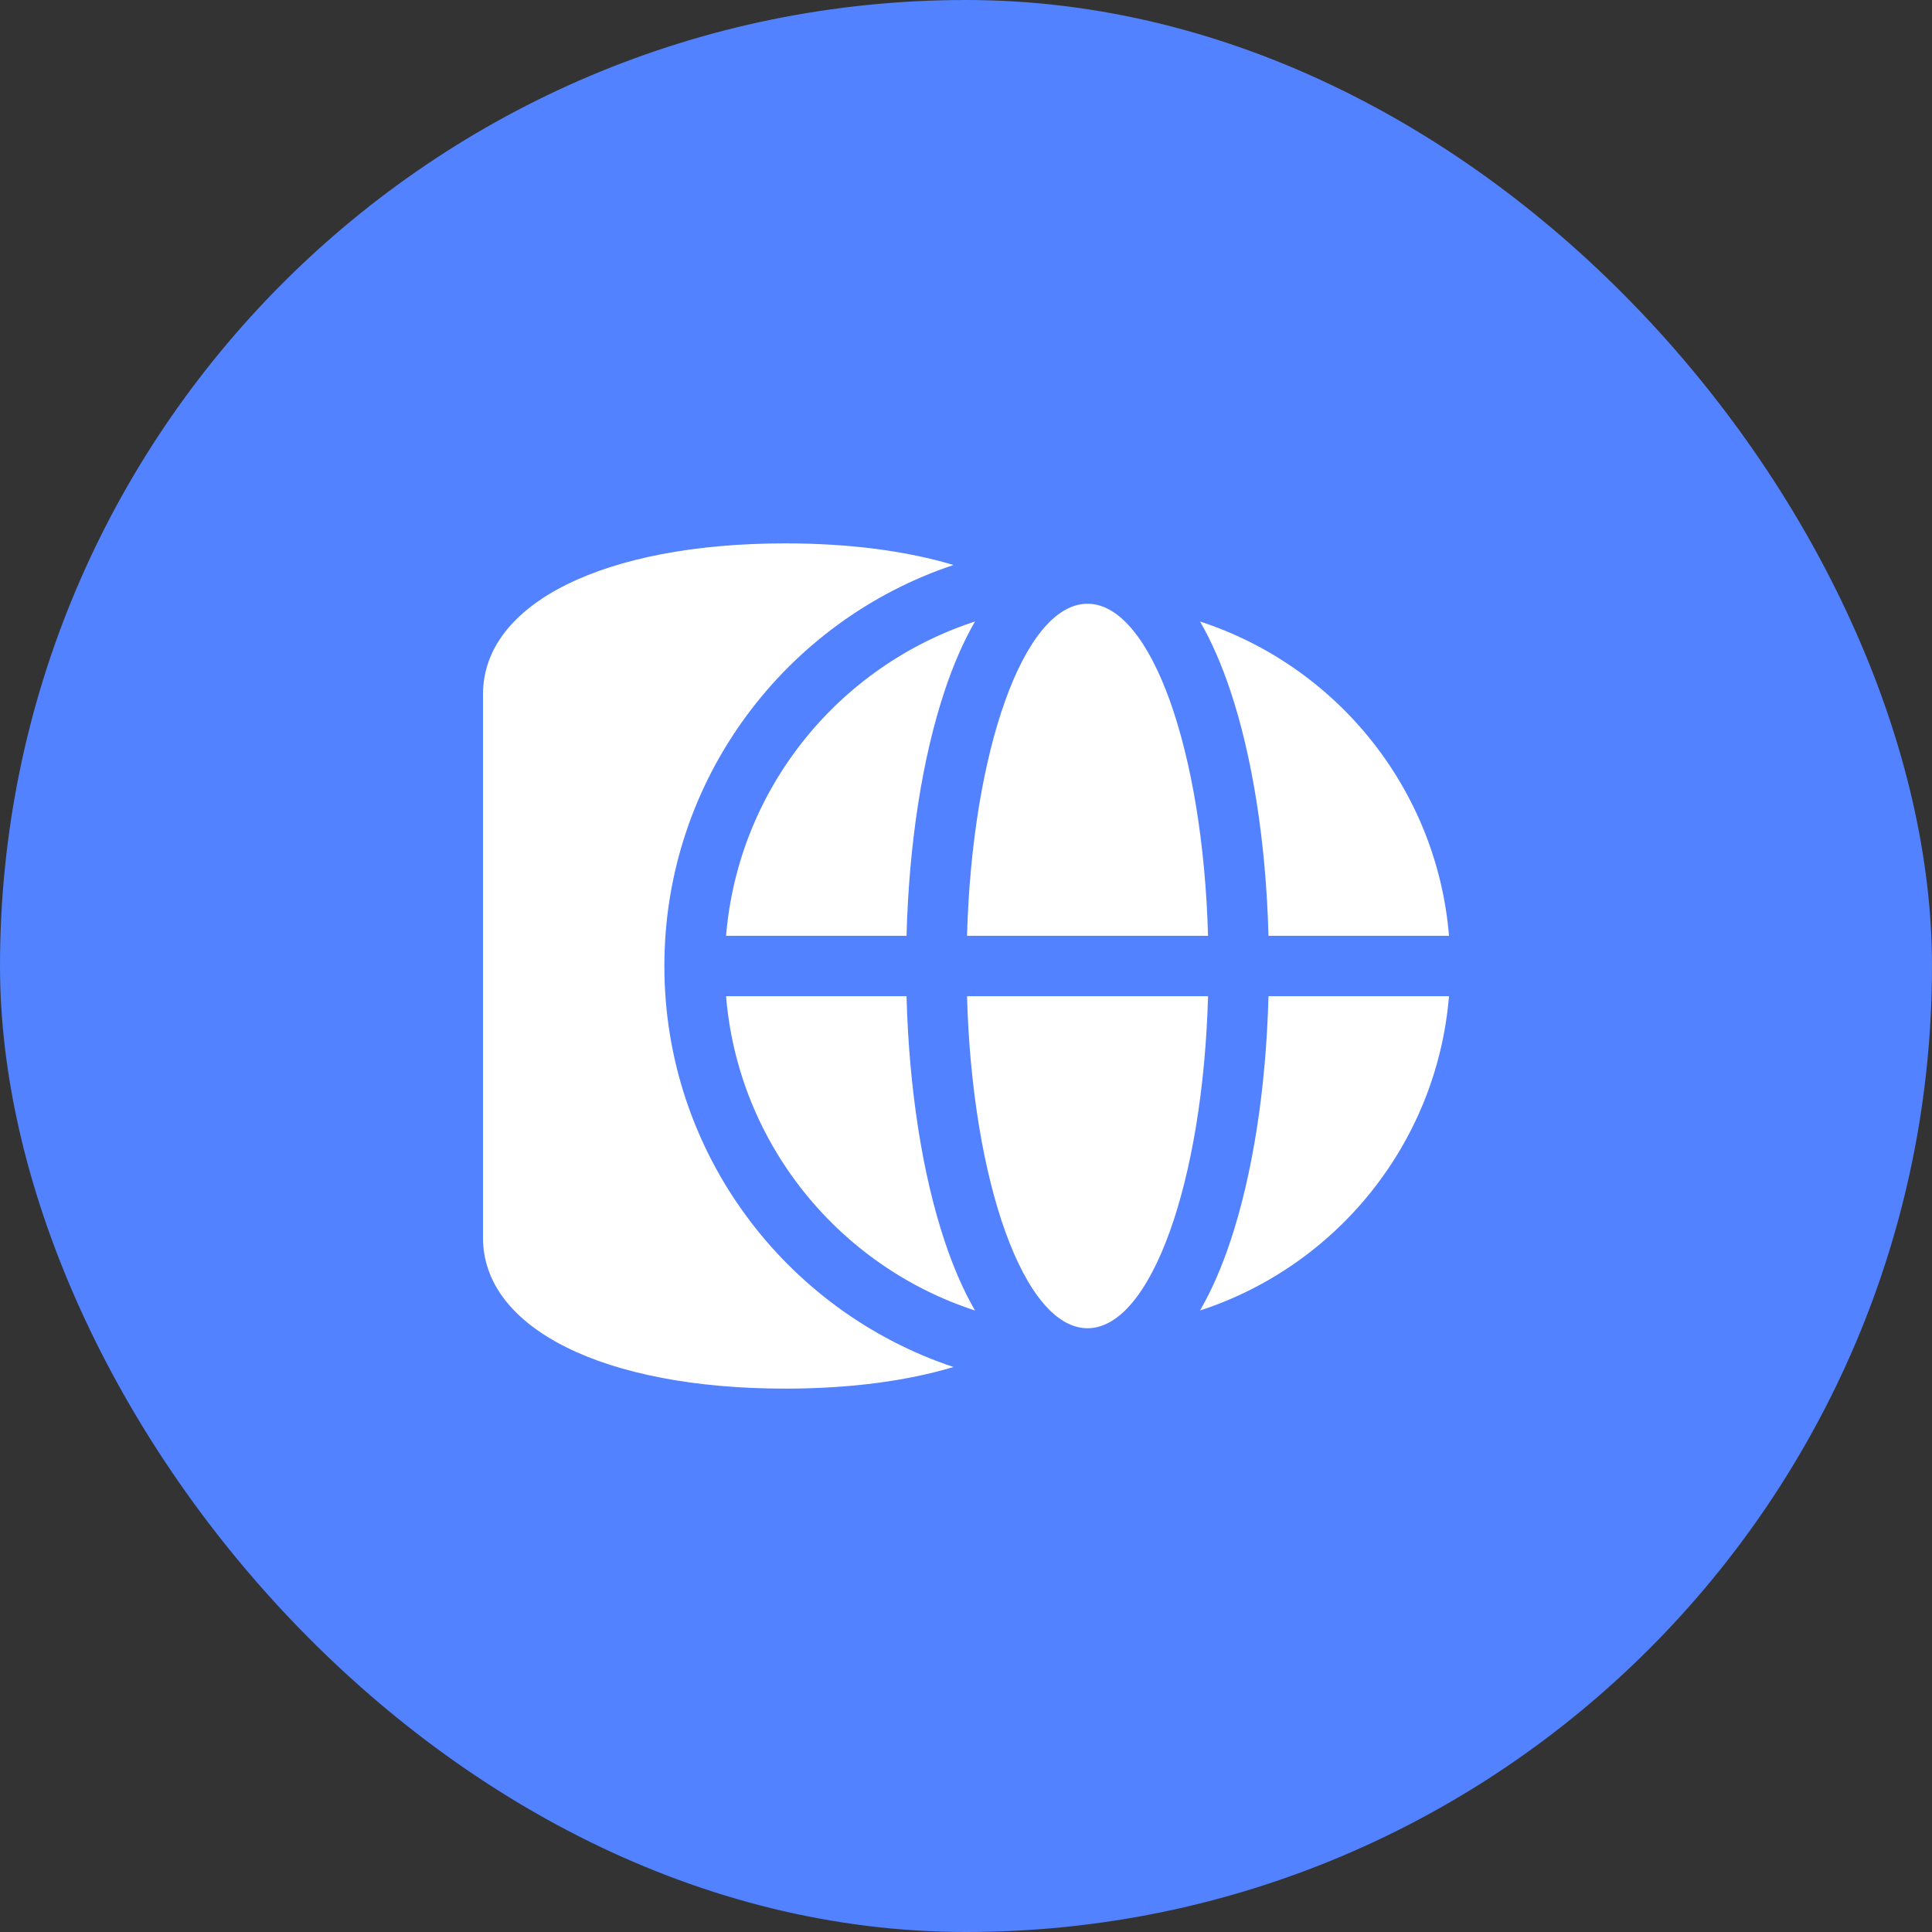
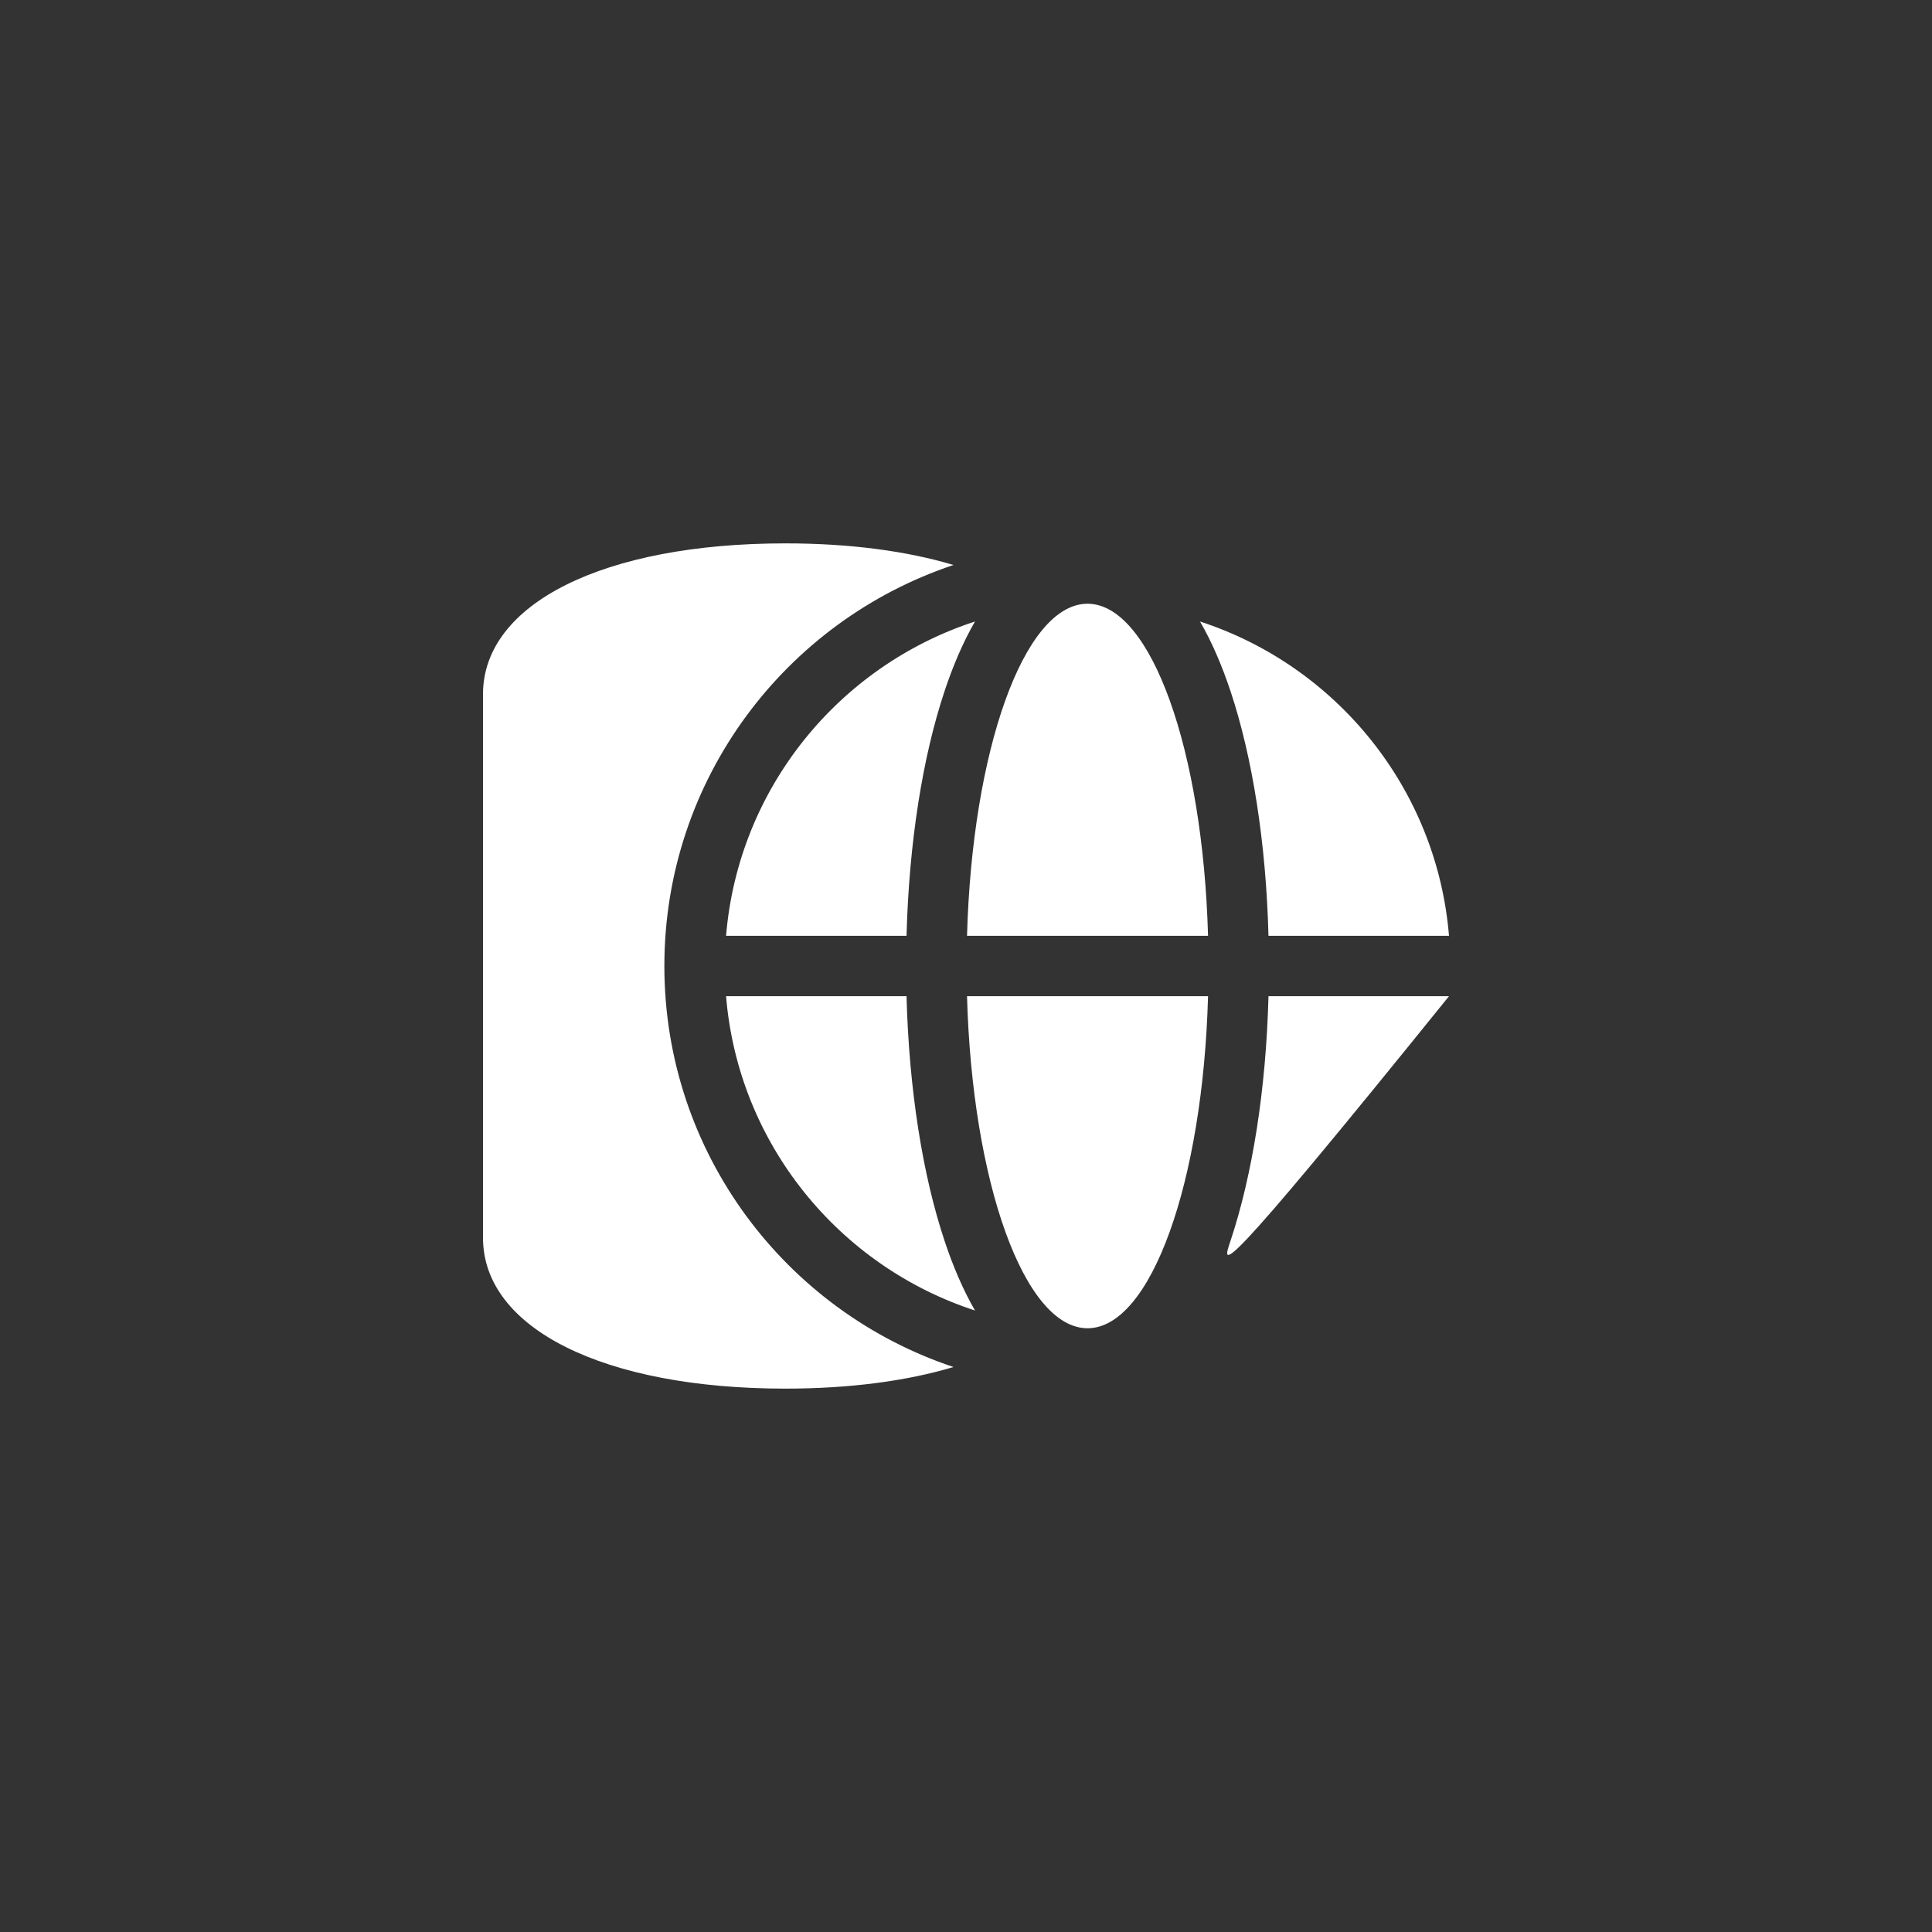
<svg xmlns="http://www.w3.org/2000/svg" width="32" height="32" viewBox="0 0 32 32" fill="none">
  <rect x="0" y="0" width="32" height="32" fill="#333333" stroke="none" />
-   <rect width="32" height="32" rx="16" fill="#5282FF" />
-   <path fill-rule="evenodd" clip-rule="evenodd" d="M11.004 16C11.004 19.091 13.01 21.715 15.793 22.642C15.022 22.873 14.078 23 13.006 23C10.003 23 8 22.003 8 20.502V11.498V11.496C8.002 9.996 10.004 9 13.006 9C14.078 9 15.022 9.127 15.793 9.358C13.01 10.286 11.004 12.909 11.004 16ZM15.015 16.5C15.056 18.043 15.281 19.464 15.647 20.559C15.784 20.971 15.95 21.362 16.149 21.706C13.896 20.972 12.227 18.944 12.026 16.5H15.015ZM24 16.5C23.798 18.944 22.13 20.972 19.876 21.706C20.076 21.362 20.241 20.971 20.379 20.559C20.744 19.464 20.97 18.043 21.01 16.5H24ZM19.876 10.294C22.13 11.028 23.798 13.056 24 15.5H21.01C20.97 13.957 20.744 12.536 20.379 11.441C20.241 11.03 20.076 10.638 19.876 10.294ZM16.017 15.5C16.102 12.435 16.954 10.024 17.997 10L18.013 10L18.028 10C19.071 10.024 19.924 12.435 20.009 15.5H16.017ZM12.026 15.5C12.228 13.056 13.896 11.028 16.149 10.294C15.95 10.638 15.784 11.03 15.647 11.441C15.281 12.536 15.056 13.957 15.015 15.5H12.026ZM16.017 16.5C16.102 19.58 16.963 22 18.013 22C19.063 22 19.924 19.58 20.009 16.5H16.017Z" fill="white" />
+   <path fill-rule="evenodd" clip-rule="evenodd" d="M11.004 16C11.004 19.091 13.01 21.715 15.793 22.642C15.022 22.873 14.078 23 13.006 23C10.003 23 8 22.003 8 20.502V11.498V11.496C8.002 9.996 10.004 9 13.006 9C14.078 9 15.022 9.127 15.793 9.358C13.01 10.286 11.004 12.909 11.004 16ZM15.015 16.5C15.056 18.043 15.281 19.464 15.647 20.559C15.784 20.971 15.95 21.362 16.149 21.706C13.896 20.972 12.227 18.944 12.026 16.5H15.015ZM24 16.5C20.076 21.362 20.241 20.971 20.379 20.559C20.744 19.464 20.97 18.043 21.01 16.5H24ZM19.876 10.294C22.13 11.028 23.798 13.056 24 15.5H21.01C20.97 13.957 20.744 12.536 20.379 11.441C20.241 11.03 20.076 10.638 19.876 10.294ZM16.017 15.5C16.102 12.435 16.954 10.024 17.997 10L18.013 10L18.028 10C19.071 10.024 19.924 12.435 20.009 15.5H16.017ZM12.026 15.5C12.228 13.056 13.896 11.028 16.149 10.294C15.95 10.638 15.784 11.03 15.647 11.441C15.281 12.536 15.056 13.957 15.015 15.5H12.026ZM16.017 16.5C16.102 19.58 16.963 22 18.013 22C19.063 22 19.924 19.58 20.009 16.5H16.017Z" fill="white" />
</svg>